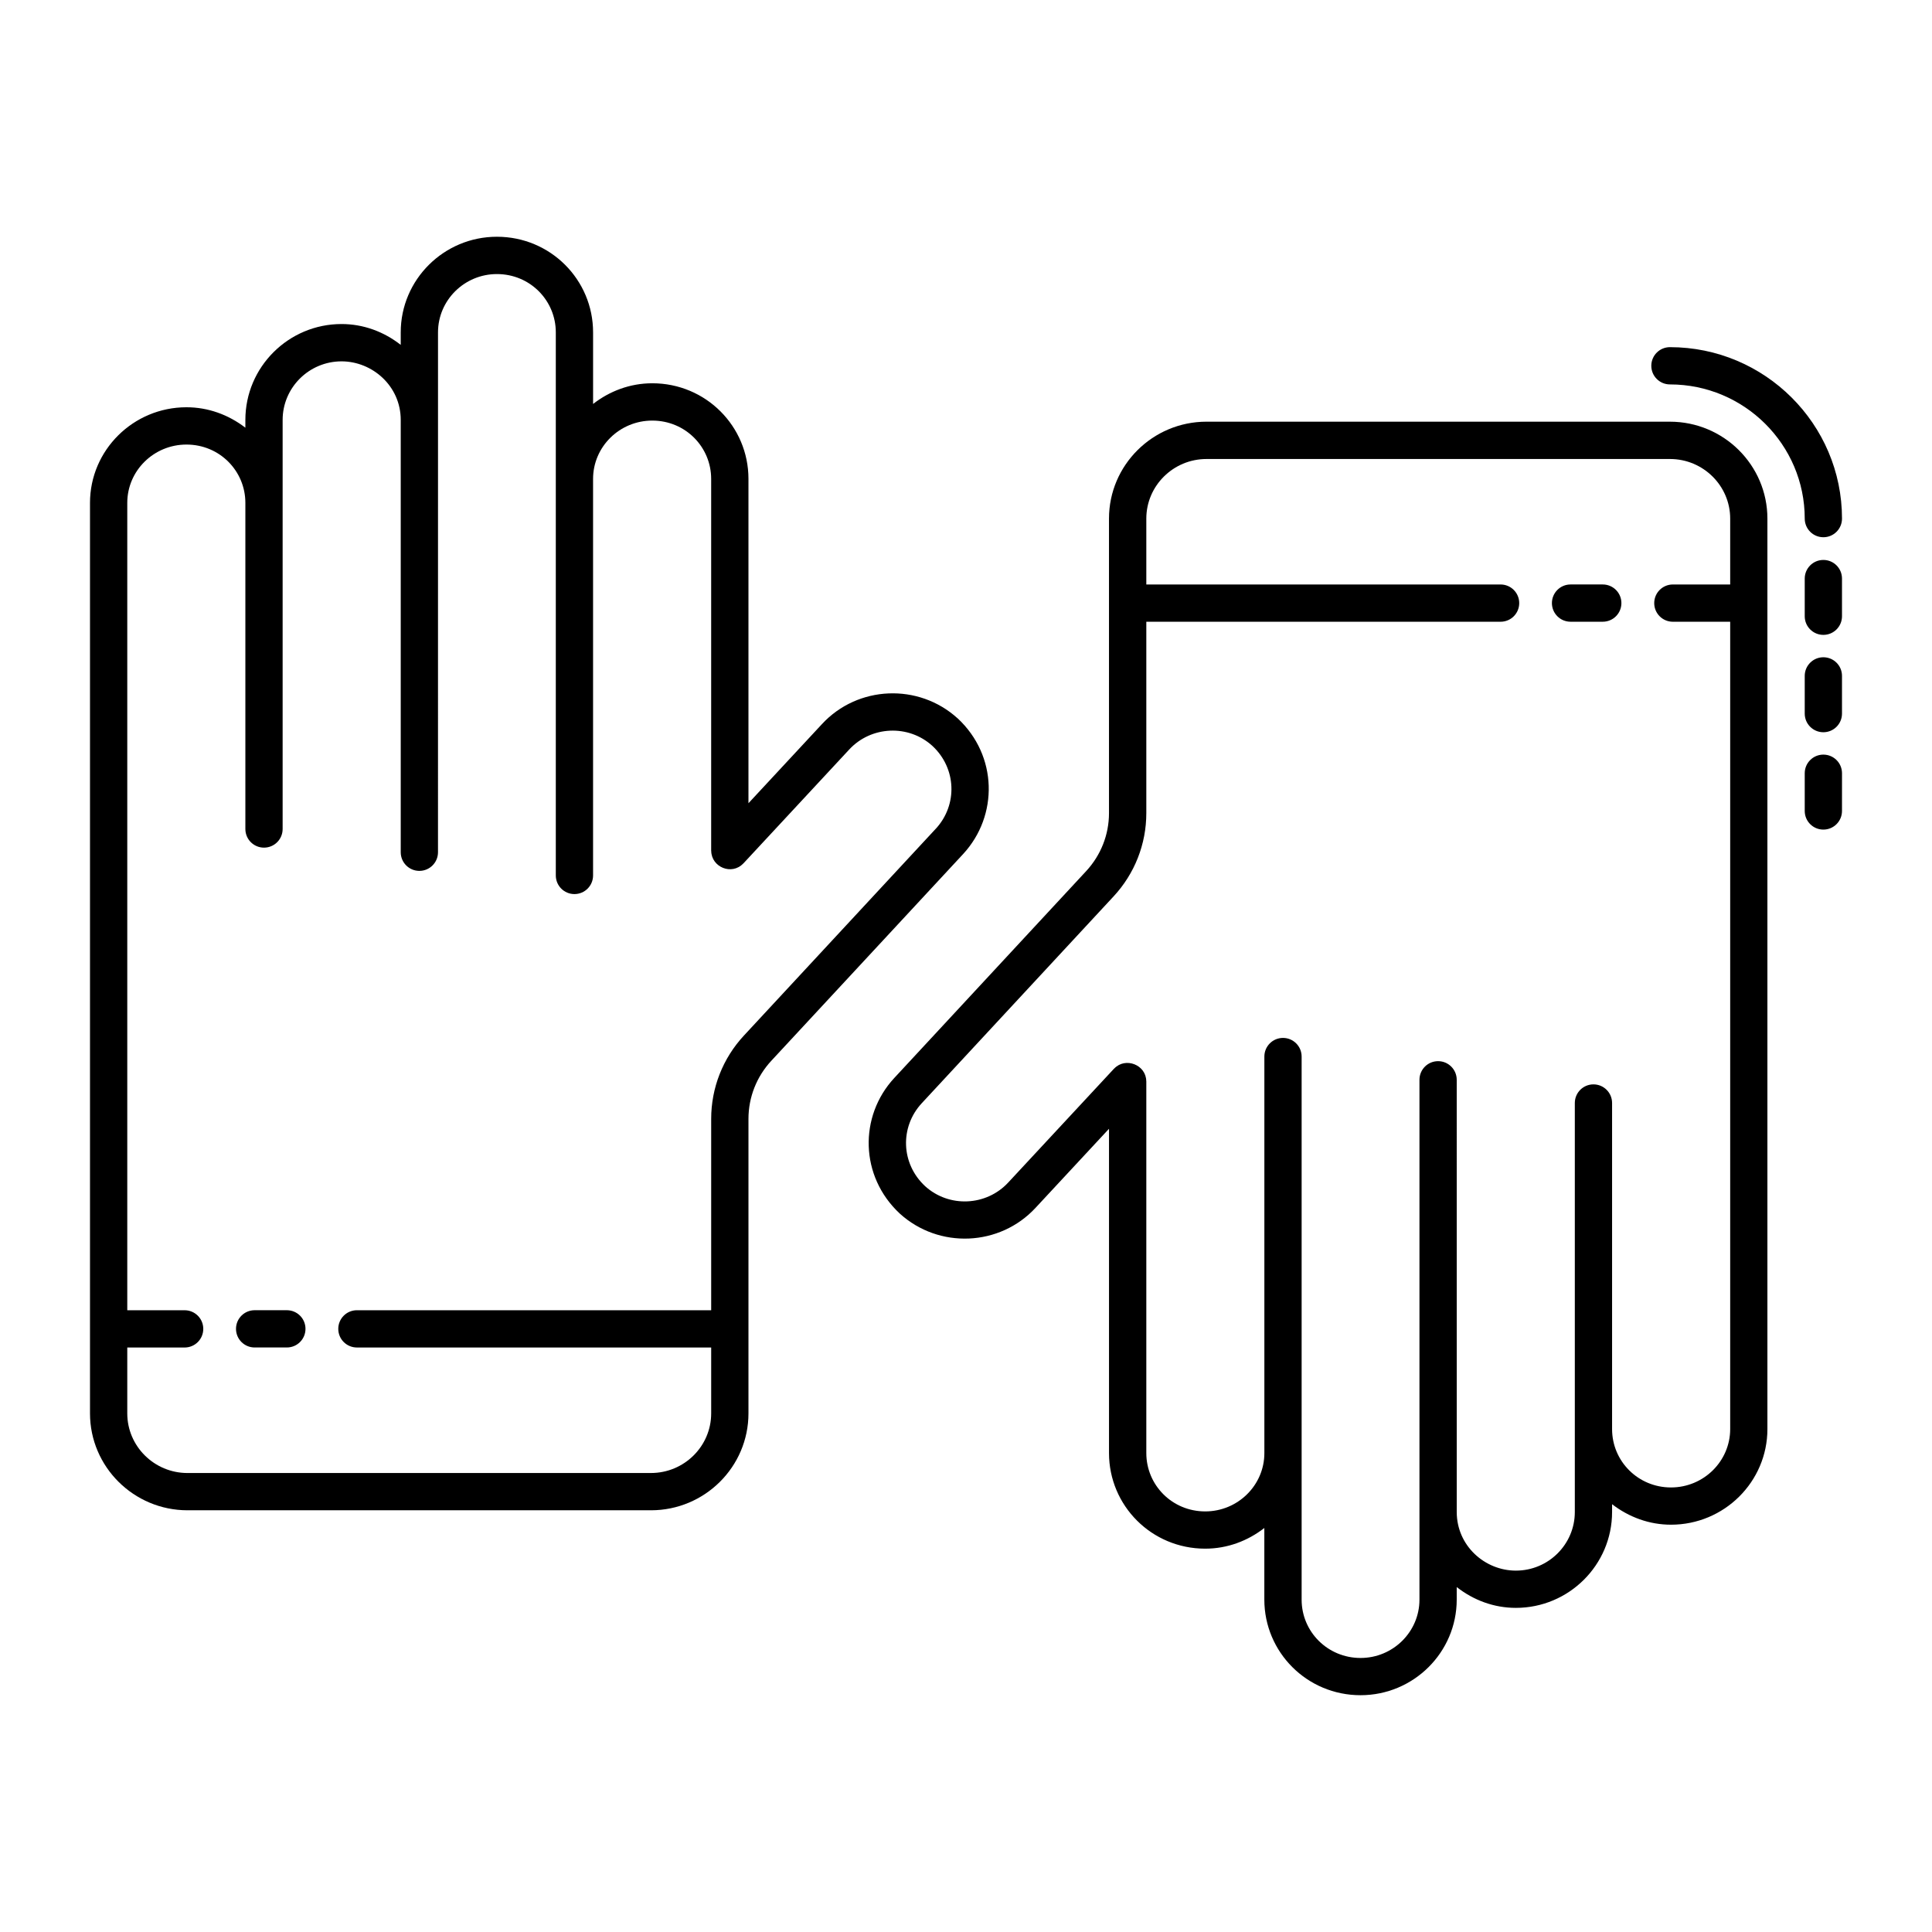
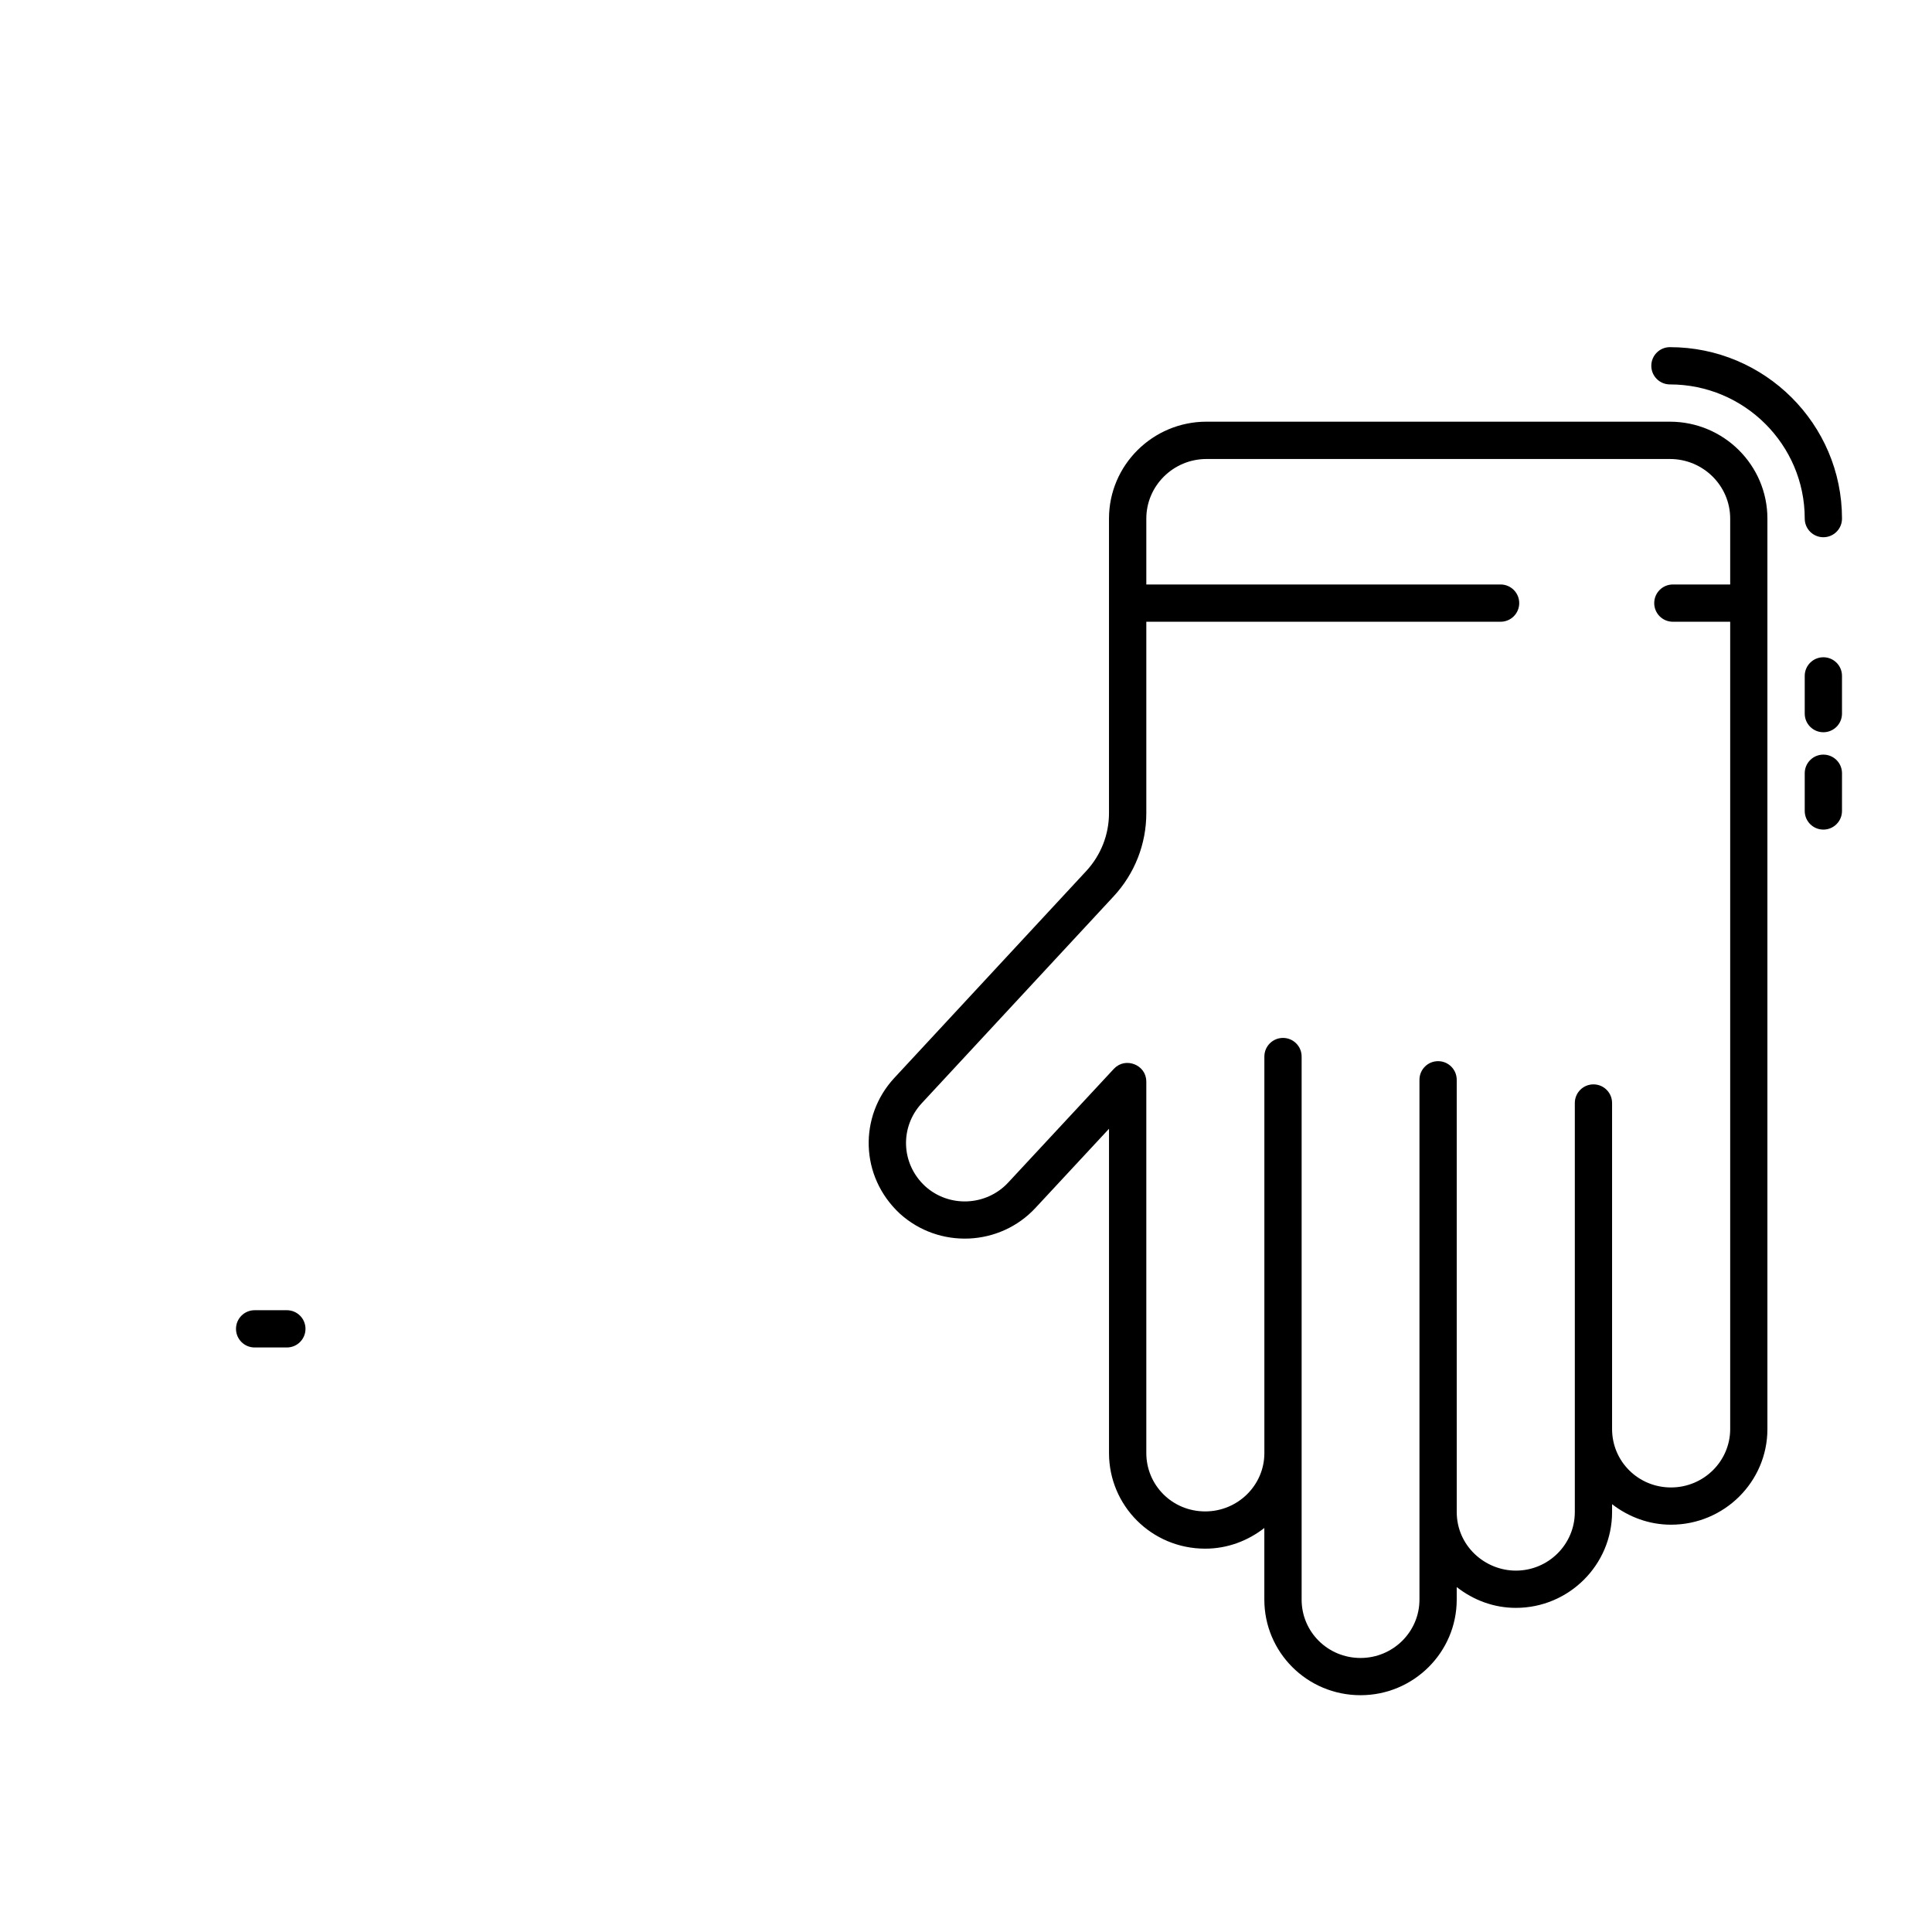
<svg xmlns="http://www.w3.org/2000/svg" fill="#000000" width="800px" height="800px" version="1.1" viewBox="144 144 512 512">
  <g>
    <path d="m220.02 491.22h-8.539c-2.731 0-4.938 2.211-4.938 4.938 0 2.731 2.211 4.938 4.938 4.938h8.539c2.731 0 4.938-2.211 4.938-4.938 0-2.731-2.211-4.938-4.938-4.938z" />
-     <path d="m397.79 334.38c-10.371-9.426-26.52-8.73-35.992 1.543l-19.449 20.938v-85.957c0-13.926-11.277-25.332-25.488-25.332-5.938 0-11.34 2.102-15.688 5.481v-18.98c0-13.926-11.277-25.332-25.488-25.332-14.055 0-25.488 11.363-25.488 25.332v3.324c-4.488-3.519-9.918-5.523-15.684-5.523-14.055 0-25.488 11.395-25.488 25.402v2.07c-4.492-3.453-9.887-5.418-15.609-5.418-14.094 0-25.566 11.363-25.566 25.332v241.3c0 14.16 11.598 25.68 25.844 25.68h122.82c14.25 0 25.836-11.52 25.836-25.68v-78.055c0-5.711 2.152-11.172 6.047-15.379l50.887-54.844c9.305-10.121 9.141-26.008-1.488-35.902zm-5.762 29.203-50.867 54.836c-5.606 6.031-8.691 13.883-8.691 22.094v50.715l-93.887-0.004c-2.731 0-4.938 2.211-4.938 4.938 0 2.731 2.211 4.938 4.938 4.938h93.887v17.461c0 8.711-7.156 15.801-15.957 15.801l-122.82 0.004c-8.809 0-15.965-7.09-15.965-15.801v-17.461h15.203c2.731 0 4.938-2.211 4.938-4.938 0-2.731-2.211-4.938-4.938-4.938l-15.203-0.004v-213.96c0-8.52 7.031-15.453 15.688-15.453 8.812 0 15.609 7.019 15.609 15.453v86.43c0 2.731 2.211 4.938 4.938 4.938 2.731 0 4.938-2.211 4.938-4.938v-108.41c0-8.559 7.004-15.523 15.609-15.523 8.125 0 15.688 6.488 15.688 15.523v114.57c0 2.731 2.211 4.938 4.938 4.938 2.731 0 4.938-2.211 4.938-4.938l0.004-114.57v-23.203c0-8.52 7.004-15.453 15.609-15.453 8.812 0 15.609 7.019 15.609 15.453v143.92c0 2.731 2.211 4.938 4.938 4.938 2.731 0 4.938-2.211 4.938-4.938v-105.09c0-8.52 7.031-15.453 15.688-15.453 8.812 0 15.609 7.019 15.609 15.453v98.527c0 0.031 0.016 0.055 0.016 0.086 0.07 4.281 5.422 6.516 8.477 3.32 0.02-0.02 0.043-0.027 0.062-0.047l28.016-30.156c5.828-6.301 15.742-6.723 22.055-0.973 6.387 5.926 6.734 15.602 0.934 21.922z" />
-     <path d="m568.75 298.89h-8.539c-2.731 0-4.938 2.211-4.938 4.938 0 2.731 2.211 4.938 4.938 4.938h8.539c2.731 0 4.938-2.211 4.938-4.938 0.004-2.727-2.207-4.938-4.938-4.938z" />
    <path d="m586.55 236c-2.731 0-4.938 2.211-4.938 4.938 0 2.731 2.211 4.938 4.938 4.938 19.699 0 35.723 15.957 35.723 35.559 0 2.731 2.211 4.938 4.938 4.938 2.731 0 4.938-2.211 4.938-4.938 0.004-25.047-20.461-45.434-45.598-45.434z" />
-     <path d="m627.21 292.39c-2.731 0-4.938 2.211-4.938 4.938v9.984c0 2.731 2.211 4.938 4.938 4.938 2.731 0 4.938-2.211 4.938-4.938v-9.984c0.004-2.727-2.207-4.938-4.938-4.938z" />
    <path d="m627.21 318.18c-2.731 0-4.938 2.211-4.938 4.938v9.996c0 2.731 2.211 4.938 4.938 4.938 2.731 0 4.938-2.211 4.938-4.938v-9.996c0.004-2.727-2.207-4.938-4.938-4.938z" />
    <path d="m627.21 343.98c-2.731 0-4.938 2.211-4.938 4.938v9.996c0 2.731 2.211 4.938 4.938 4.938 2.731 0 4.938-2.211 4.938-4.938l0.004-9.992c0-2.731-2.211-4.941-4.941-4.941z" />
    <path d="m586.55 255.75h-122.82c-14.25 0-25.836 11.52-25.836 25.68v78.055c0 5.703-2.152 11.16-6.047 15.367l-50.879 54.852c-9.344 10.109-9.133 26.02 1.477 35.898 10.379 9.434 26.52 8.73 36.004-1.535l19.449-20.93v85.941c0 13.926 11.277 25.332 25.488 25.332 5.938 0 11.336-2.098 15.676-5.477v18.98c0 13.918 11.297 25.332 25.496 25.332 14.055 0 25.488-11.363 25.488-25.332v-3.328c4.488 3.516 9.914 5.516 15.676 5.516 14.055 0 25.496-11.395 25.496-25.402v-2.07c4.492 3.453 9.895 5.43 15.609 5.43 14.094 0 25.555-11.363 25.555-25.344v-241.28c0-14.164-11.586-25.684-25.832-25.684zm0.277 282.44c-8.695 0-15.609-6.93-15.609-15.465v-86.418c0-2.731-2.211-4.938-4.938-4.938-2.731 0-4.938 2.211-4.938 4.938v108.4c0 8.559-7.004 15.523-15.617 15.523-8.277 0-15.676-6.629-15.676-15.523l-0.004-114.55c0-2.731-2.211-4.938-4.938-4.938-2.731 0-4.938 2.211-4.938 4.938v137.77c0 8.52-7.004 15.453-15.609 15.453-8.711 0-15.617-6.938-15.617-15.453v-143.93c0-2.731-2.211-4.938-4.938-4.938-2.731 0-4.938 2.211-4.938 4.938v105.09c0 8.52-7.031 15.453-15.676 15.453-8.812 0-15.609-7.019-15.609-15.453v-98.516c0-0.027-0.016-0.051-0.016-0.082-0.062-4.316-5.5-6.418-8.465-3.34-0.023 0.023-0.055 0.031-0.074 0.055l-28.016 30.148c-5.828 6.32-15.754 6.742-22.062 0.984-6.449-5.988-6.676-15.668-0.926-21.918l50.867-54.844c5.606-6.031 8.691-13.883 8.691-22.082v-50.723h93.887c2.731 0 4.938-2.211 4.938-4.938 0-2.731-2.211-4.938-4.938-4.938h-93.887v-17.453c0-8.711 7.156-15.801 15.957-15.801h122.82c8.797 0 15.957 7.09 15.957 15.801v17.453h-15.195c-2.731 0-4.938 2.211-4.938 4.938 0 2.731 2.211 4.938 4.938 4.938h15.195v213.96c-0.012 8.527-7.043 15.461-15.688 15.461z" />
  </g>
</svg>